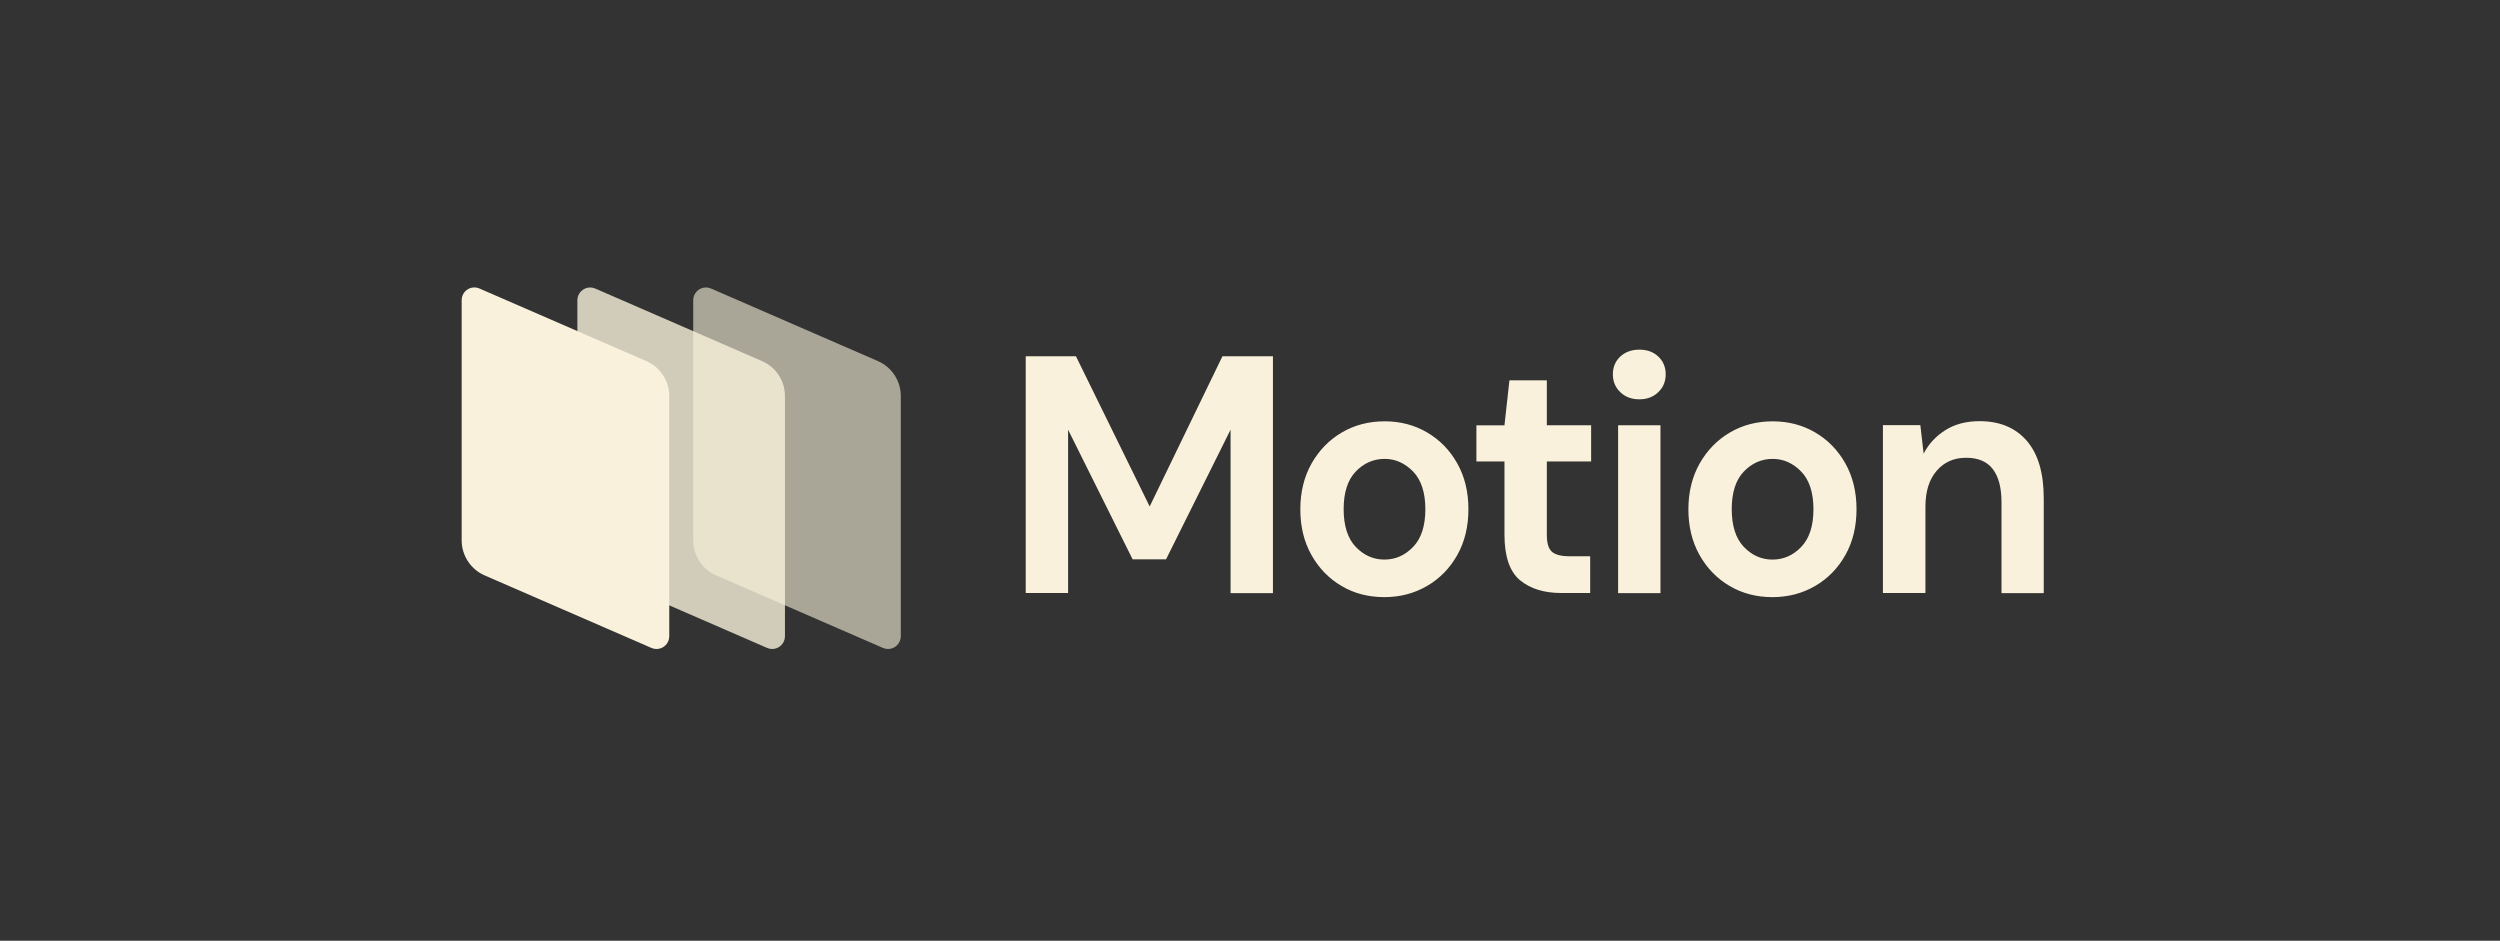
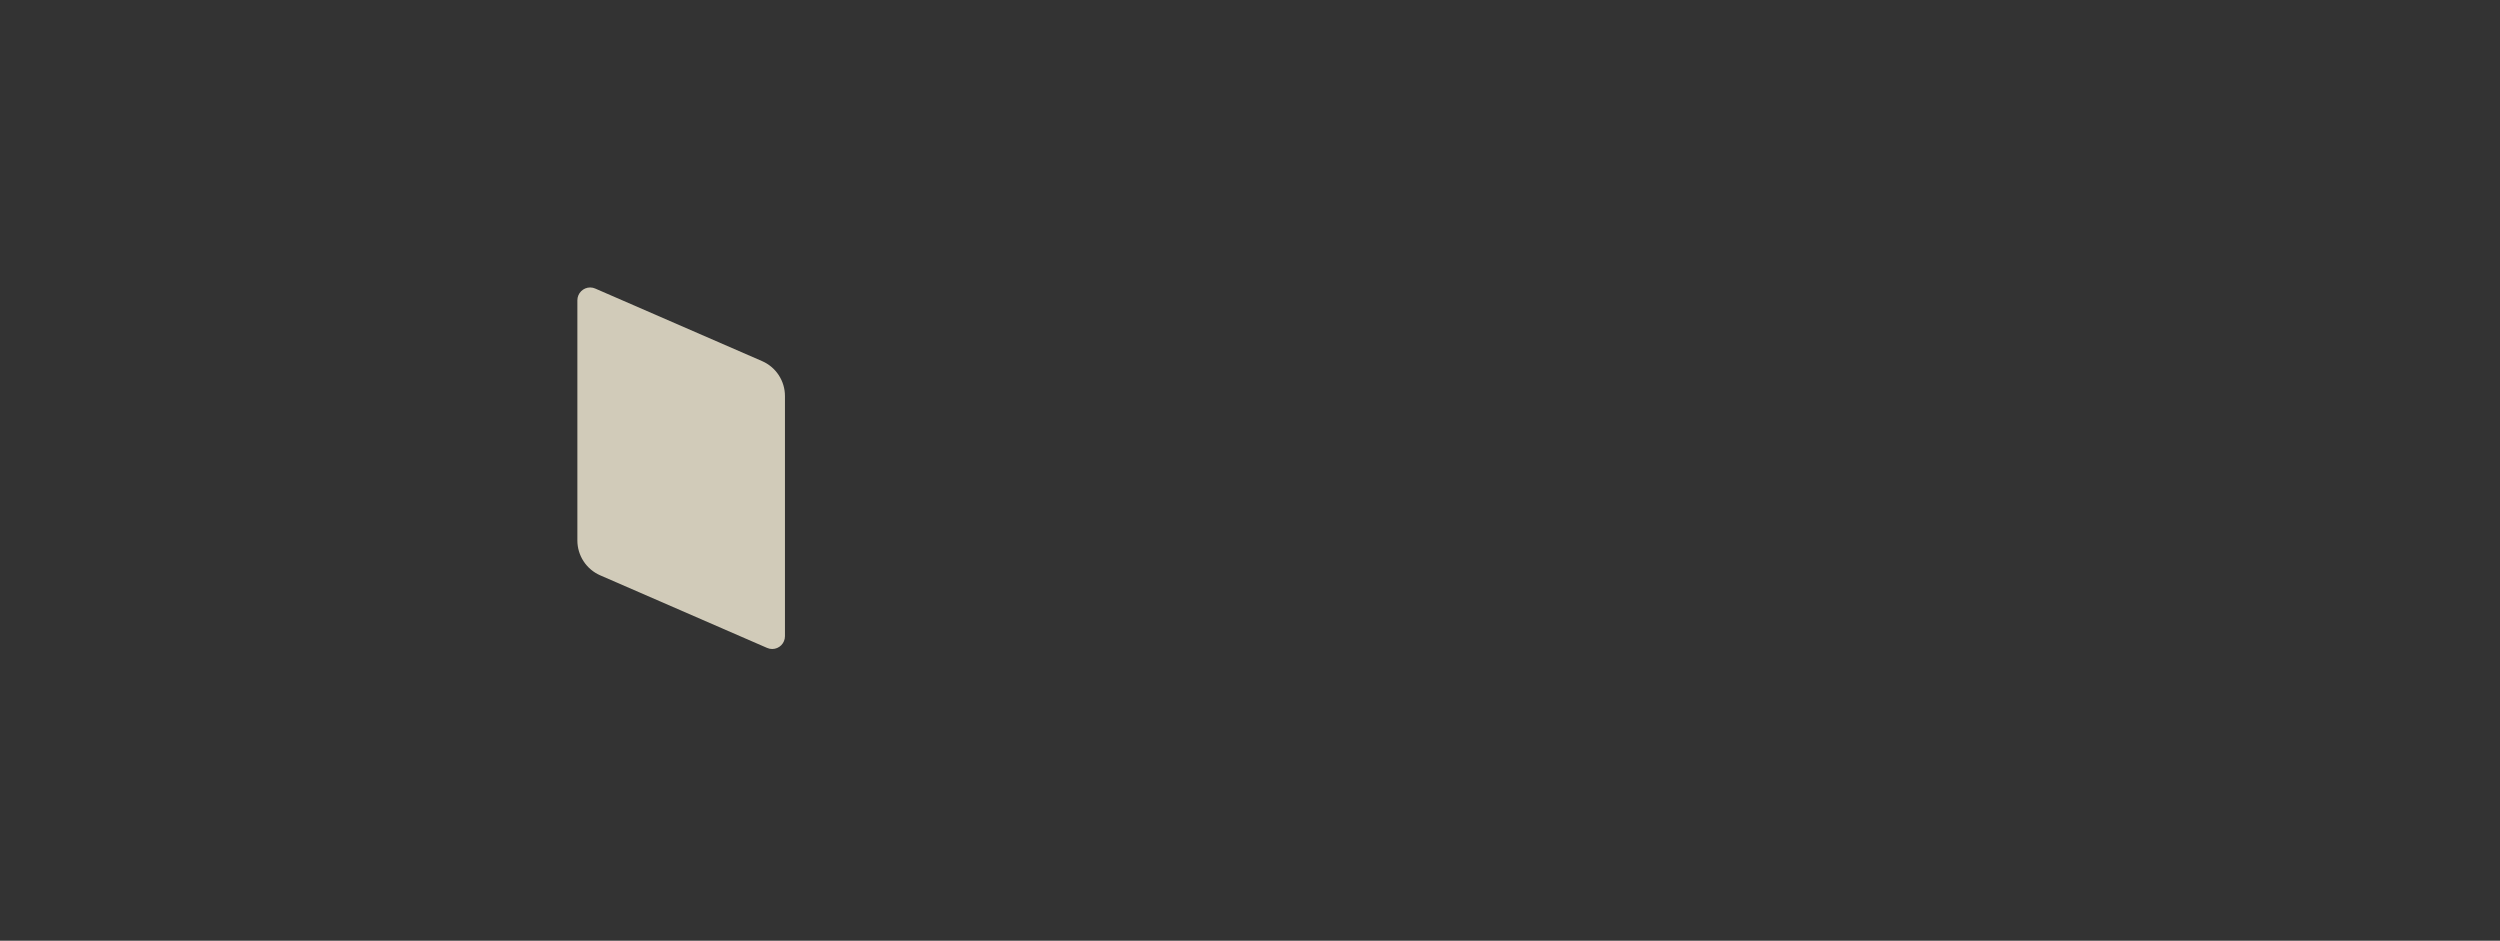
<svg xmlns="http://www.w3.org/2000/svg" width="287" height="108" viewBox="0 0 287 108" fill="none">
  <rect x="0" y="0" width="287" height="108" fill="#333333" stroke="none" />
  <g clip-path="url(#clip0_2161_379)">
-     <path d="M122.617 68.093V49.331L130.023 64.208H133.863L141.269 49.331V68.093H146.133V40.896H140.337L131.983 58.143L123.517 40.896H117.753V68.077H122.617V68.093ZM158.925 68.55C160.725 68.55 162.352 68.123 163.821 67.271C165.29 66.418 166.443 65.233 167.296 63.718C168.149 62.202 168.575 60.449 168.575 58.459C168.575 56.469 168.149 54.715 167.296 53.2C166.443 51.682 165.29 50.498 163.837 49.647C162.384 48.794 160.757 48.367 158.957 48.367C157.141 48.367 155.498 48.794 154.045 49.647C152.592 50.498 151.439 51.683 150.571 53.2C149.718 54.716 149.277 56.469 149.277 58.459C149.277 60.449 149.703 62.202 150.556 63.718C151.408 65.234 152.56 66.418 154.013 67.271C155.451 68.124 157.093 68.55 158.925 68.55ZM158.925 64.239C157.663 64.239 156.572 63.75 155.64 62.786C154.724 61.823 154.251 60.37 154.251 58.46C154.251 56.548 154.709 55.097 155.64 54.133C156.556 53.168 157.678 52.68 158.957 52.68C160.206 52.68 161.278 53.17 162.226 54.133C163.157 55.097 163.631 56.548 163.631 58.46C163.631 60.371 163.158 61.823 162.226 62.787C161.278 63.766 160.189 64.239 158.925 64.239ZM182.552 68.094V63.861H180.199C179.235 63.861 178.556 63.687 178.161 63.34C177.766 62.993 177.577 62.344 177.577 61.412V52.978H182.662V48.824H177.577V43.661H173.281L172.713 48.826H169.491V52.978H172.713V61.365C172.713 63.876 173.312 65.628 174.497 66.608C175.682 67.586 177.261 68.076 179.235 68.077H182.552V68.094ZM188.189 45.841C189.073 45.841 189.801 45.572 190.37 45.02C190.938 44.483 191.222 43.788 191.222 42.965C191.222 42.145 190.938 41.466 190.37 40.929C189.801 40.392 189.073 40.14 188.189 40.14C187.306 40.14 186.579 40.409 186.011 40.929C185.442 41.466 185.157 42.145 185.157 42.967C185.157 43.787 185.441 44.482 186.011 45.02C186.579 45.573 187.306 45.841 188.189 45.841ZM190.622 68.094V48.824H185.759V68.092L190.622 68.094ZM203.477 68.551C205.278 68.551 206.905 68.124 208.374 67.272C209.843 66.419 210.995 65.234 211.849 63.719C212.701 62.203 213.128 60.45 213.128 58.46C213.128 56.47 212.701 54.717 211.849 53.201C210.996 51.684 209.842 50.499 208.389 49.648C206.937 48.795 205.311 48.369 203.509 48.369C201.693 48.369 200.05 48.795 198.598 49.648C197.144 50.499 195.991 51.684 195.123 53.201C194.27 54.717 193.827 56.47 193.827 58.46C193.827 60.45 194.254 62.203 195.108 63.719C195.96 65.235 197.113 66.419 198.566 67.272C200.019 68.126 201.646 68.551 203.477 68.551ZM203.477 64.24C202.214 64.24 201.124 63.751 200.193 62.787C199.276 61.825 198.802 60.371 198.802 58.461C198.802 56.55 199.261 55.098 200.193 54.134C201.109 53.169 202.231 52.681 203.509 52.681C204.756 52.681 205.831 53.171 206.779 54.134C207.711 55.098 208.184 56.55 208.184 58.461C208.184 60.373 207.711 61.825 206.779 62.788C205.846 63.767 204.741 64.24 203.477 64.24ZM221.04 68.095V58.143C221.04 56.389 221.481 55.016 222.351 54.02C223.219 53.025 224.341 52.552 225.715 52.552C227.105 52.552 228.131 52.993 228.794 53.877C229.457 54.763 229.773 56.026 229.773 57.685V68.092H234.622V57.21C234.622 54.304 233.973 52.109 232.679 50.609C231.385 49.11 229.584 48.35 227.246 48.35C225.746 48.35 224.451 48.683 223.361 49.361C222.271 50.041 221.418 50.94 220.834 52.078L220.455 48.809H216.159V68.077H221.04V68.095Z" fill="#F9F1DB" />
-     <path fill-rule="evenodd" clip-rule="evenodd" d="M81.633 33.126L100.775 41.45C101.56 41.789 102.229 42.352 102.698 43.068C103.166 43.784 103.415 44.622 103.411 45.477V73.036C103.411 73.842 102.764 74.505 101.944 74.505C101.737 74.505 101.548 74.459 101.358 74.379L82.219 66.055C81.433 65.716 80.764 65.153 80.296 64.437C79.827 63.721 79.579 62.883 79.582 62.028V34.469C79.582 33.663 80.229 33 81.05 33C81.255 33 81.443 33.048 81.633 33.126Z" fill="#F9F1DB" fill-opacity="0.6" />
    <path fill-rule="evenodd" clip-rule="evenodd" d="M68.336 33.126L87.476 41.45C88.262 41.789 88.931 42.352 89.399 43.068C89.868 43.784 90.116 44.622 90.113 45.477V73.036C90.113 73.842 89.466 74.505 88.644 74.505C88.44 74.505 88.249 74.459 88.06 74.379L68.919 66.055C68.134 65.716 67.465 65.153 66.996 64.437C66.527 63.721 66.279 62.883 66.282 62.028V34.469C66.284 34.08 66.439 33.707 66.715 33.432C66.99 33.157 67.362 33.002 67.751 33C67.957 33 68.161 33.048 68.336 33.126Z" fill="#F9F1DB" fill-opacity="0.8" />
-     <path fill-rule="evenodd" clip-rule="evenodd" d="M55.055 33.127L74.195 41.451C74.981 41.79 75.65 42.353 76.118 43.069C76.587 43.785 76.835 44.623 76.832 45.478V73.037C76.832 73.843 76.184 74.506 75.363 74.506C75.157 74.506 74.967 74.46 74.779 74.38L55.637 66.057C54.853 65.715 54.186 65.152 53.718 64.436C53.249 63.721 53 62.884 53 62.029V34.47C52.998 34.225 53.057 33.984 53.172 33.768C53.287 33.553 53.455 33.37 53.66 33.236C53.864 33.102 54.099 33.022 54.343 33.003C54.587 32.984 54.832 33.027 55.055 33.127Z" fill="#F9F1DB" />
  </g>
  <defs>
    <clipPath id="clip0_2161_379">
      <rect width="181.622" height="42" fill="white" transform="translate(53 33)" />
    </clipPath>
  </defs>
</svg>